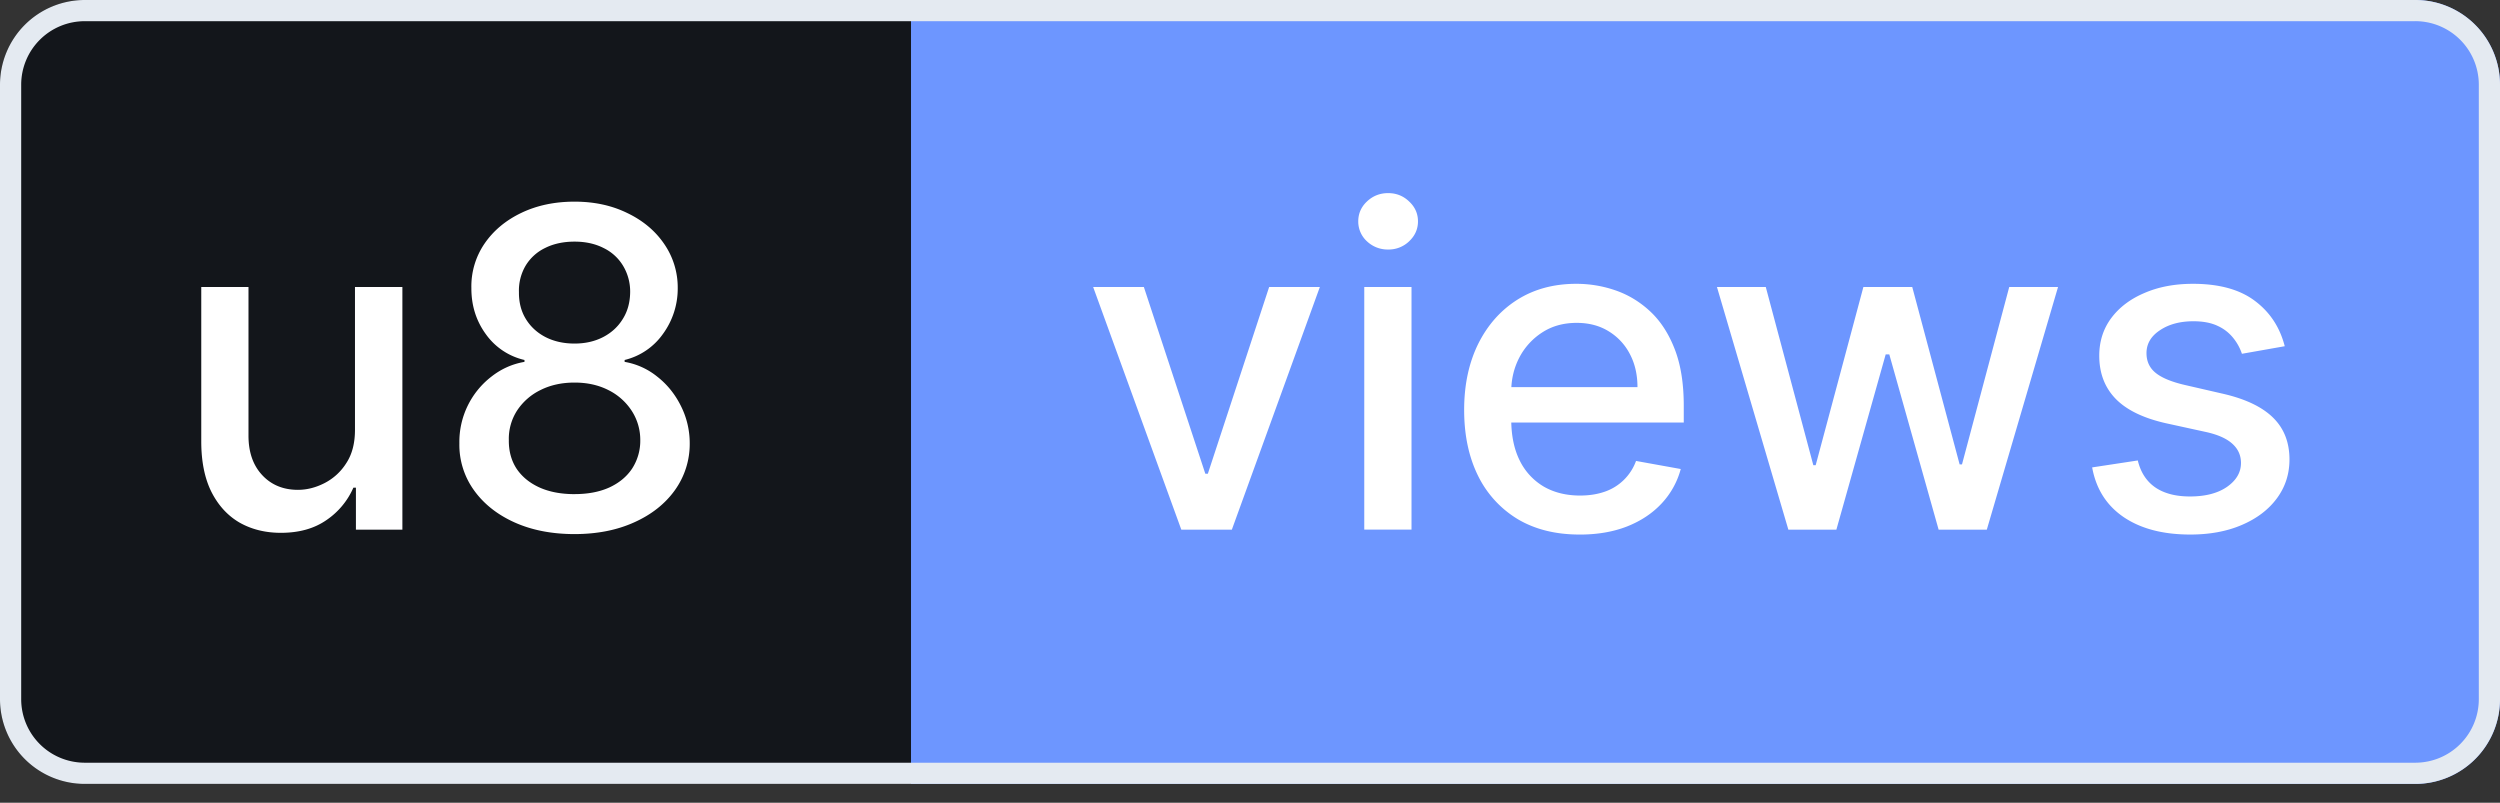
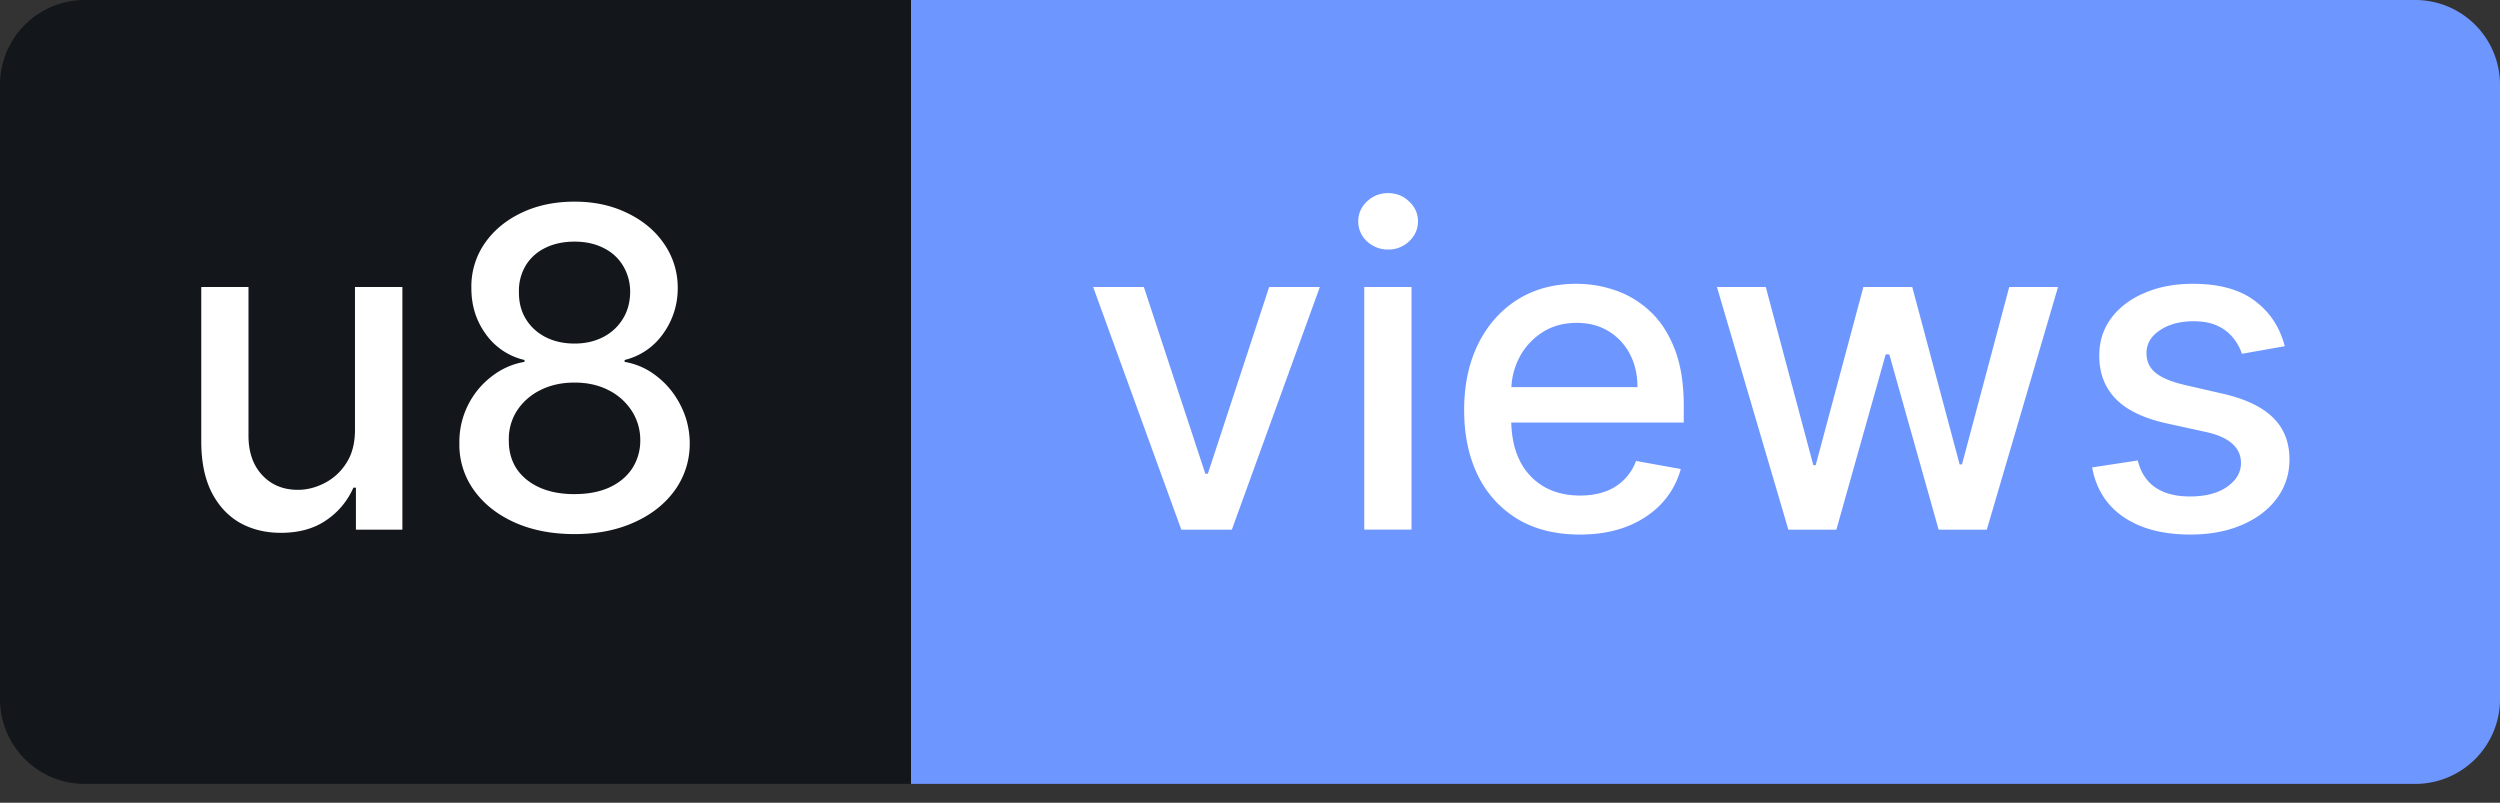
<svg xmlns="http://www.w3.org/2000/svg" width="109" height="35" fill="none">
  <rect width="100%" height="100%" fill="#333333" stroke="none" />
  <path fill="#13161B" d="M0 3.695A3.695 3.695 0 013.695 0H39.72v34.178H3.695A3.695 3.695 0 010 30.483V3.695z" />
-   <path fill="#6D96FF" d="M109 3.695A3.695 3.695 0 00105.305 0H39.72v34.178h65.585A3.695 3.695 0 00109 30.483V3.695z" />
+   <path fill="#6D96FF" d="M109 3.695A3.695 3.695 0 00105.305 0H39.72v34.178h65.585A3.695 3.695 0 00109 30.483V3.695" />
  <path fill="#fff" d="M15.477 18.705v-6.193h2.067v10.581h-2.026v-1.832h-.11a3.303 3.303 0 01-1.171 1.412c-.533.372-1.196.558-1.99.558-.68 0-1.282-.15-1.806-.448-.519-.303-.927-.75-1.226-1.343-.294-.592-.44-1.325-.44-2.197v-6.73h2.059v6.482c0 .72.2 1.295.6 1.722.399.427.918.64 1.556.64.386 0 .77-.096 1.15-.289a2.43 2.43 0 00.958-.875c.257-.39.384-.886.379-1.488zm9.573 4.581c-.987 0-1.86-.17-2.617-.51-.753-.34-1.343-.808-1.77-1.405a3.38 3.38 0 01-.634-2.039 3.593 3.593 0 011.391-2.907c.432-.34.914-.556 1.447-.647v-.083a2.847 2.847 0 01-1.688-1.13c-.422-.583-.631-1.253-.627-2.011a3.3 3.3 0 01.572-1.93c.39-.569.925-1.016 1.605-1.342.68-.326 1.453-.49 2.321-.49.86 0 1.626.166 2.301.497.68.326 1.215.773 1.605 1.343a3.34 3.34 0 01.593 1.922 3.351 3.351 0 01-.648 2.011 2.87 2.87 0 01-1.667 1.13v.083a3.084 3.084 0 011.426.647c.427.335.767.756 1.02 1.26a3.61 3.61 0 01.392 1.647 3.454 3.454 0 01-.647 2.04c-.427.596-1.02 1.065-1.778 1.404-.753.34-1.618.51-2.597.51zm0-1.743c.584 0 1.089-.096 1.516-.289.427-.197.758-.47.992-.82a2.23 2.23 0 00.358-1.24 2.323 2.323 0 00-.386-1.302 2.576 2.576 0 00-1.012-.888c-.427-.216-.916-.324-1.468-.324-.555 0-1.049.108-1.48.324a2.565 2.565 0 00-1.02.888 2.27 2.27 0 00-.365 1.302c-.005.473.108.887.337 1.24.235.35.567.623 1 .82.43.193.94.29 1.528.29zm0-6.564c.469 0 .884-.095 1.247-.283.363-.188.648-.45.854-.785.212-.335.32-.728.324-1.178a2.182 2.182 0 00-.317-1.158 2.013 2.013 0 00-.847-.764c-.363-.184-.783-.276-1.26-.276-.487 0-.914.092-1.282.276a2.013 2.013 0 00-.847.764 2.13 2.13 0 00-.296 1.158c-.005.45.096.842.303 1.178.206.335.491.597.854.785.367.188.79.283 1.267.283zm32.496-2.467l-3.837 10.58h-2.204l-3.844-10.58h2.211l2.68 8.142h.11l2.673-8.142h2.211zm1.936 10.581V12.512h2.06v10.58h-2.06zm1.04-12.214a1.31 1.31 0 01-.923-.358 1.165 1.165 0 01-.379-.868c0-.34.126-.63.379-.868.257-.243.565-.365.923-.365.358 0 .664.122.916.365.257.239.386.528.386.868 0 .335-.129.625-.386.868a1.285 1.285 0 01-.916.358zm8.351 12.427c-1.043 0-1.94-.222-2.694-.668a4.532 4.532 0 01-1.736-1.894c-.404-.818-.606-1.775-.606-2.873 0-1.084.202-2.039.606-2.865.41-.827.978-1.472 1.709-1.936.734-.464 1.593-.696 2.576-.696.597 0 1.176.099 1.736.296.56.198 1.063.508 1.509.93.445.423.796.972 1.054 1.647.257.67.385 1.485.385 2.445v.73h-8.41V16.88h6.392c0-.542-.11-1.022-.33-1.44a2.5 2.5 0 00-.93-.998c-.396-.244-.86-.365-1.392-.365-.579 0-1.084.142-1.516.427a2.87 2.87 0 00-.992 1.102c-.23.45-.344.939-.344 1.467v1.206c0 .707.124 1.309.372 1.804a2.69 2.69 0 001.054 1.137c.45.257.976.386 1.577.386.39 0 .747-.055 1.068-.166a2.214 2.214 0 001.37-1.343l1.95.352a3.53 3.53 0 01-.84 1.508c-.4.427-.902.76-1.509.999-.601.234-1.288.351-2.06.351zm9.1-.213l-3.114-10.581h2.129l2.073 7.77h.103l2.08-7.77h2.13l2.066 7.736h.103l2.06-7.736h2.128l-3.106 10.58h-2.101l-2.15-7.639h-.158l-2.15 7.64h-2.093zm21.642-7.998l-1.867.33a2.207 2.207 0 00-.372-.681 1.839 1.839 0 00-.675-.53c-.285-.138-.64-.207-1.068-.207-.583 0-1.07.13-1.46.392-.39.258-.586.59-.586 1 0 .353.131.638.393.853.262.216.684.393 1.267.53l1.681.387c.974.225 1.7.571 2.177 1.04.478.468.716 1.077.716 1.825 0 .634-.183 1.199-.55 1.695-.363.491-.87.877-1.523 1.157-.648.28-1.398.42-2.252.42-1.185 0-2.152-.252-2.9-.757-.75-.51-1.208-1.233-1.378-2.17l1.99-.303c.124.518.38.911.765 1.177.386.262.889.393 1.509.393.675 0 1.214-.14 1.618-.42.405-.285.607-.631.607-1.04 0-.33-.124-.609-.372-.834-.244-.225-.618-.395-1.123-.51l-1.791-.392c-.988-.225-1.718-.583-2.19-1.075-.47-.491-.703-1.113-.703-1.867 0-.624.174-1.17.523-1.64.35-.468.831-.833 1.447-1.094.615-.267 1.32-.4 2.115-.4 1.143 0 2.043.248 2.7.744.657.492 1.09 1.15 1.302 1.977z" />
-   <path fill="#E4EAF1" fill-rule="evenodd" d="M105.305.924H3.695a2.771 2.771 0 00-2.771 2.77v26.79a2.77 2.77 0 002.77 2.77h101.611a2.77 2.77 0 002.771-2.77V3.693a2.77 2.77 0 00-2.771-2.77zM3.695 0A3.695 3.695 0 000 3.695v26.788a3.695 3.695 0 003.695 3.695h101.61A3.695 3.695 0 00109 30.483V3.695A3.695 3.695 0 00105.305 0H3.695z" clip-rule="evenodd" />
</svg>